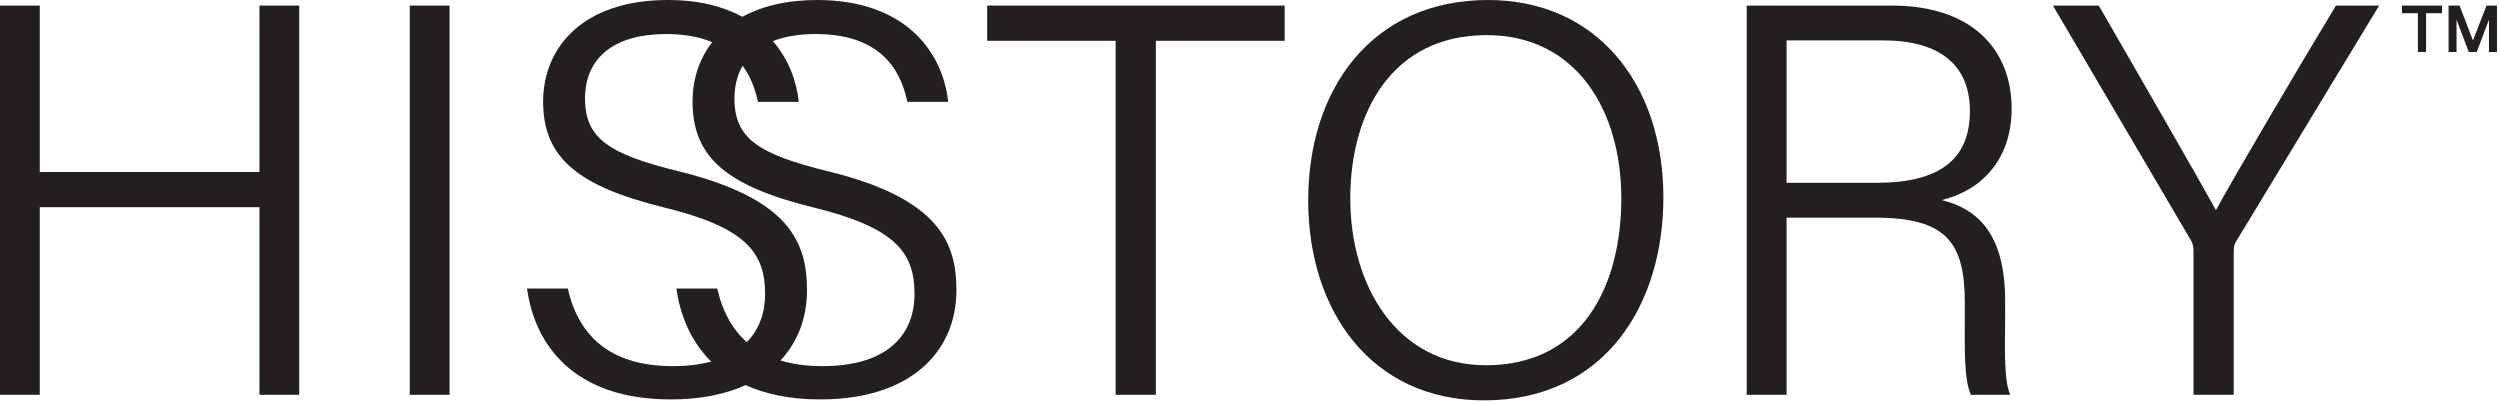
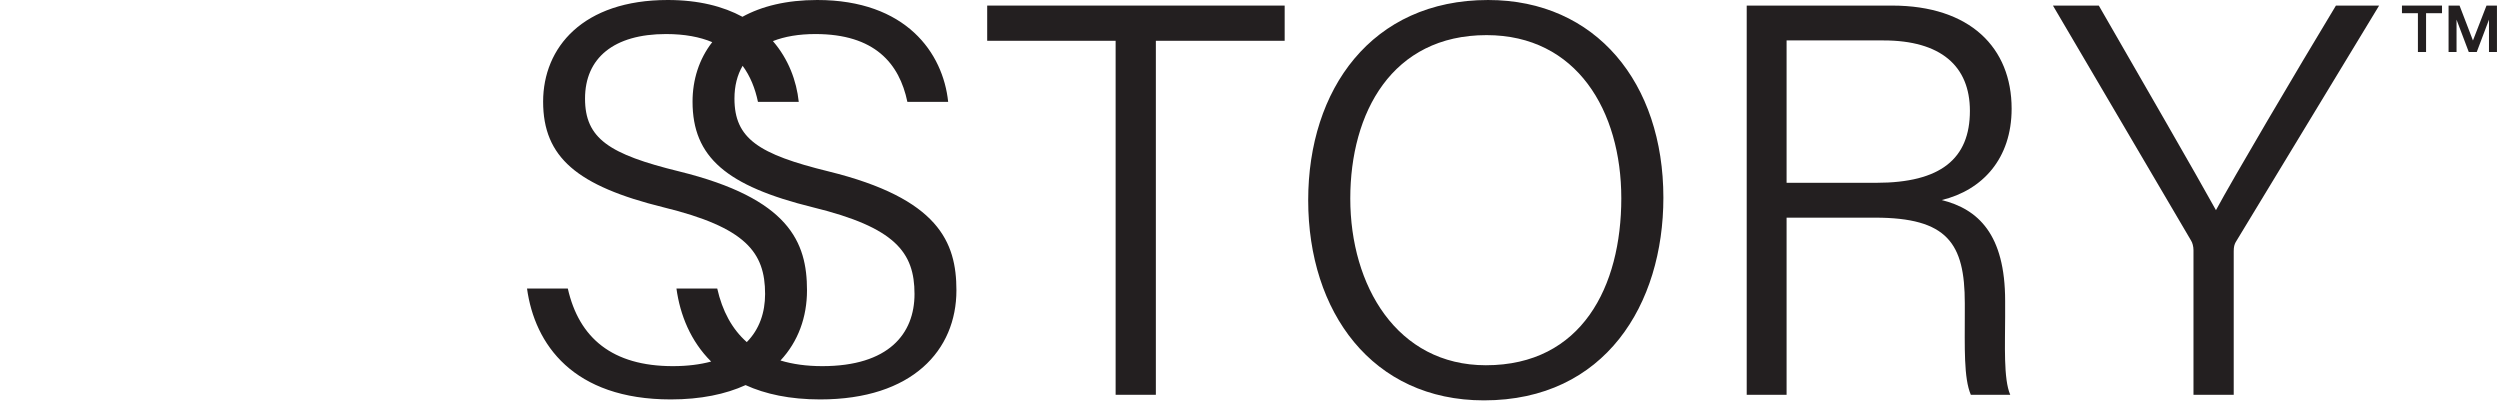
<svg xmlns="http://www.w3.org/2000/svg" width="687" height="111" viewBox="0 0 687 111" fill="none">
-   <path d="M71.296 47.258H10.926V1.534H0V108.49H10.926V56.933H71.296V108.49H82.224V1.534H71.296V47.258Z" fill="#231F20" />
-   <path d="M112.607 108.487H123.533V1.533H112.607V108.487Z" fill="#231F20" />
  <path d="M225.959 100.615C221.629 100.615 217.817 100.079 214.476 99.064C219.368 93.831 221.764 87.091 221.764 79.78C221.764 66.542 216.903 54.561 186.621 47.102C167.348 42.372 160.767 38.069 160.767 27.083C160.767 15.942 168.678 9.356 183.022 9.356C188.145 9.356 192.325 10.157 195.721 11.583C192.084 16.25 190.312 21.943 190.312 27.936C190.312 43.19 199.628 51.108 223.408 56.974C245.995 62.501 251.308 69.321 251.308 80.786C251.308 91.718 244.22 100.615 225.959 100.615ZM227.682 47.102C208.409 42.372 201.828 38.069 201.828 27.083C201.828 23.623 202.594 20.604 204.076 18.082C206.17 20.925 207.517 24.297 208.287 27.991H219.497C218.893 22.21 216.667 16.236 212.398 11.297C215.612 10.028 219.518 9.356 224.083 9.356C240.347 9.356 247.142 17.409 249.348 27.991H260.556C259.153 14.525 248.973 0 224.568 0C216.108 0 209.29 1.719 204.024 4.613C198.75 1.758 191.989 0 183.507 0C160.156 0 149.251 13.054 149.251 27.936C149.251 43.19 158.567 51.108 182.347 56.974C204.936 62.501 210.249 69.321 210.249 80.786C210.249 85.869 208.69 90.496 205.215 94.01C201.167 90.427 198.494 85.472 197.097 79.29H185.888C186.879 86.537 189.785 93.76 195.421 99.353C192.424 100.156 188.951 100.615 184.898 100.615C168.262 100.615 159.106 92.876 156.036 79.29H144.827C146.917 94.577 157.51 109.762 184.322 109.762C192.572 109.762 199.404 108.323 204.883 105.826C210.309 108.299 217.065 109.762 225.383 109.762C250.769 109.762 262.825 96.201 262.825 79.78C262.825 66.542 257.963 54.561 227.682 47.102Z" fill="#231F20" />
  <path d="M271.281 11.208H306.574V108.487H317.629V11.208H353.026V1.533H271.281V11.208Z" fill="#231F20" />
  <path d="M408.32 100.37C383.857 100.37 371.057 78.482 371.057 54.552C371.057 31.007 382.473 9.652 408.504 9.652C433.266 9.652 445.534 30.432 445.534 54.496C445.534 78.727 434.701 100.37 408.32 100.37ZM408.932 0.001C376.892 0.001 359.492 24.601 359.492 55.011C359.492 85.708 377.063 110.021 407.787 110.021C441.102 110.021 457.098 83.606 457.098 54.318C457.098 22.866 438.62 0.001 408.932 0.001Z" fill="#231F20" />
  <path d="M515.619 50.234H490.954V11.11H517.597C533.29 11.11 541.33 18.125 541.33 30.466C541.33 43.604 533.309 50.234 515.619 50.234ZM552.796 29.872C552.796 13.116 541.39 1.533 519.903 1.533H479.996V108.487H490.954V59.811H515.244C535.136 59.811 539.927 66.822 539.927 83.336V85.872C539.927 95.434 539.614 103.891 541.582 108.487H552.417C550.522 104.203 551.013 94.459 551.013 87.026V82.693C551.013 64.338 543.56 57.456 533.585 54.974C544.75 52.271 552.796 43.606 552.796 29.872Z" fill="#231F20" />
  <path d="M608.945 57.754C604.225 49.148 587.008 19.35 576.75 1.534H564.149L602.108 66.112C602.489 66.693 602.77 67.767 602.77 68.735V108.49H613.826V69.046C613.826 67.777 614.028 67.189 614.359 66.552L653.782 1.534H641.913C631.06 19.484 613.542 49.222 608.945 57.754Z" fill="#231F20" />
  <path d="M685.432 1.533H683.971H683.29L679.568 11.129L675.886 1.533H675.058H673.598H672.867V14.293H675.058V5.4L678.419 14.293H680.611L683.971 5.4V14.293H686.163V1.533H685.432Z" fill="#231F20" />
  <path d="M660.059 3.627H664.442V14.293H666.682V3.627H671.065V1.533H660.059V3.627Z" fill="#231F20" />
</svg>